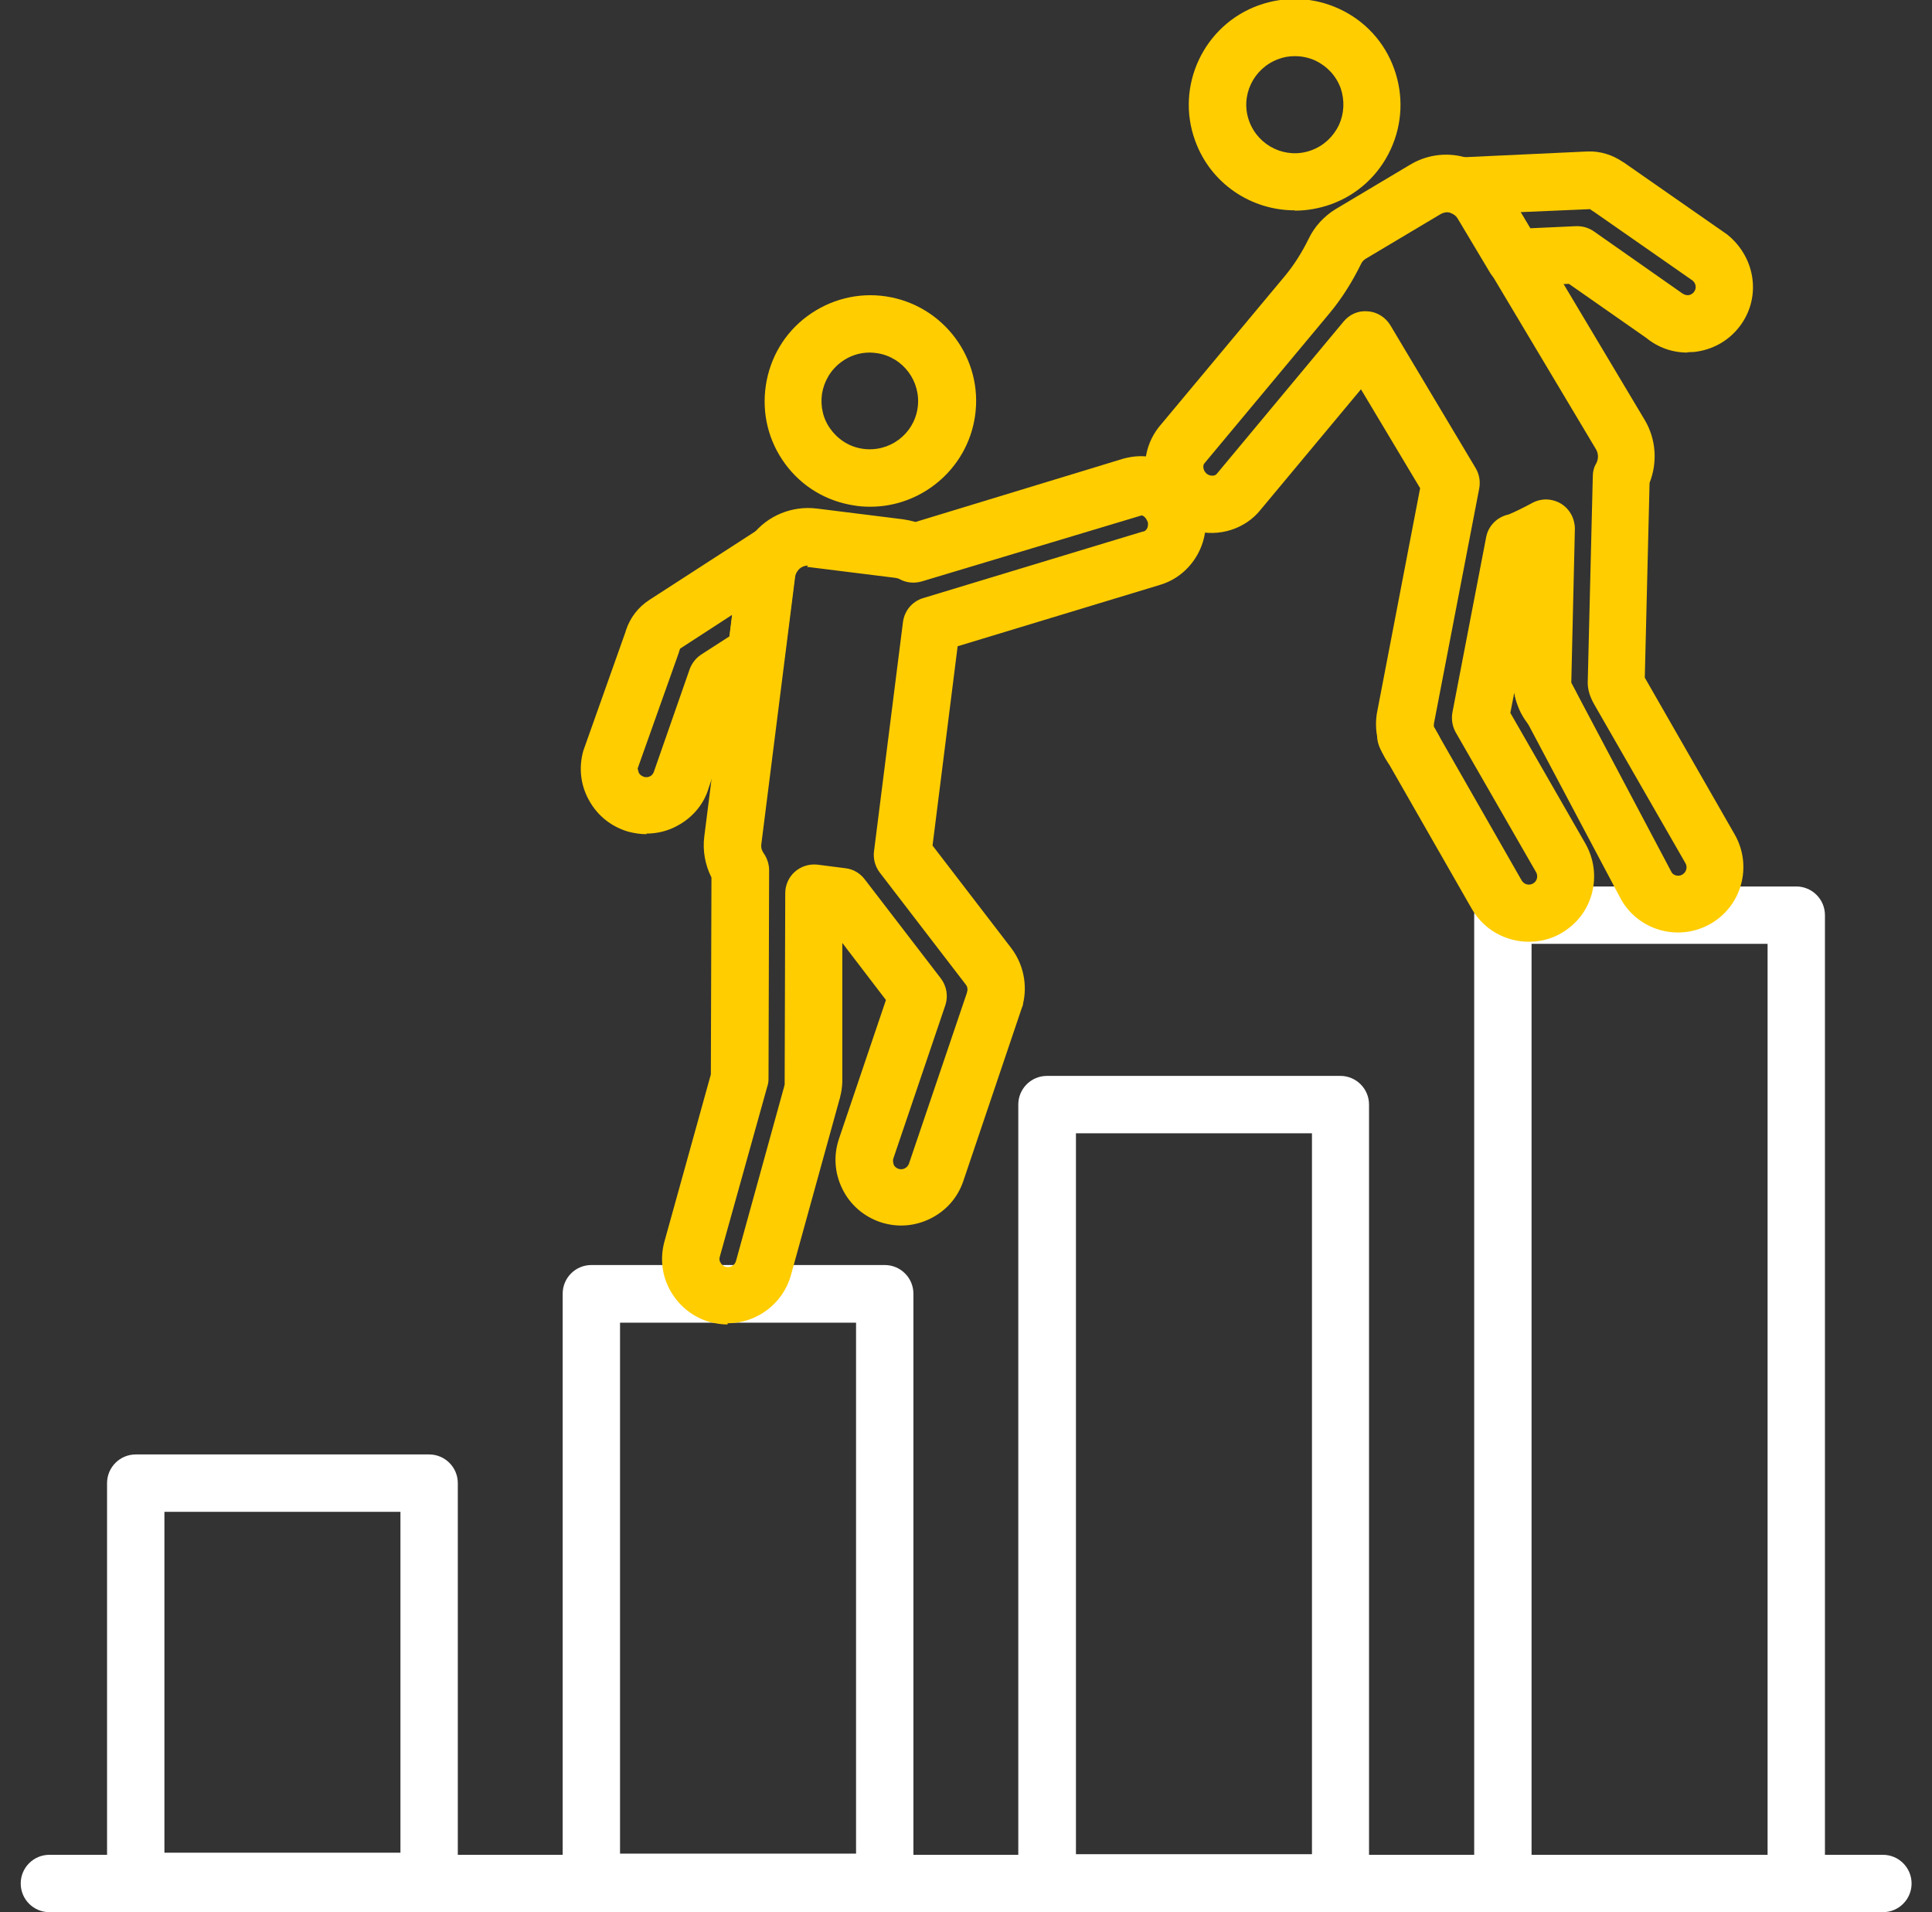
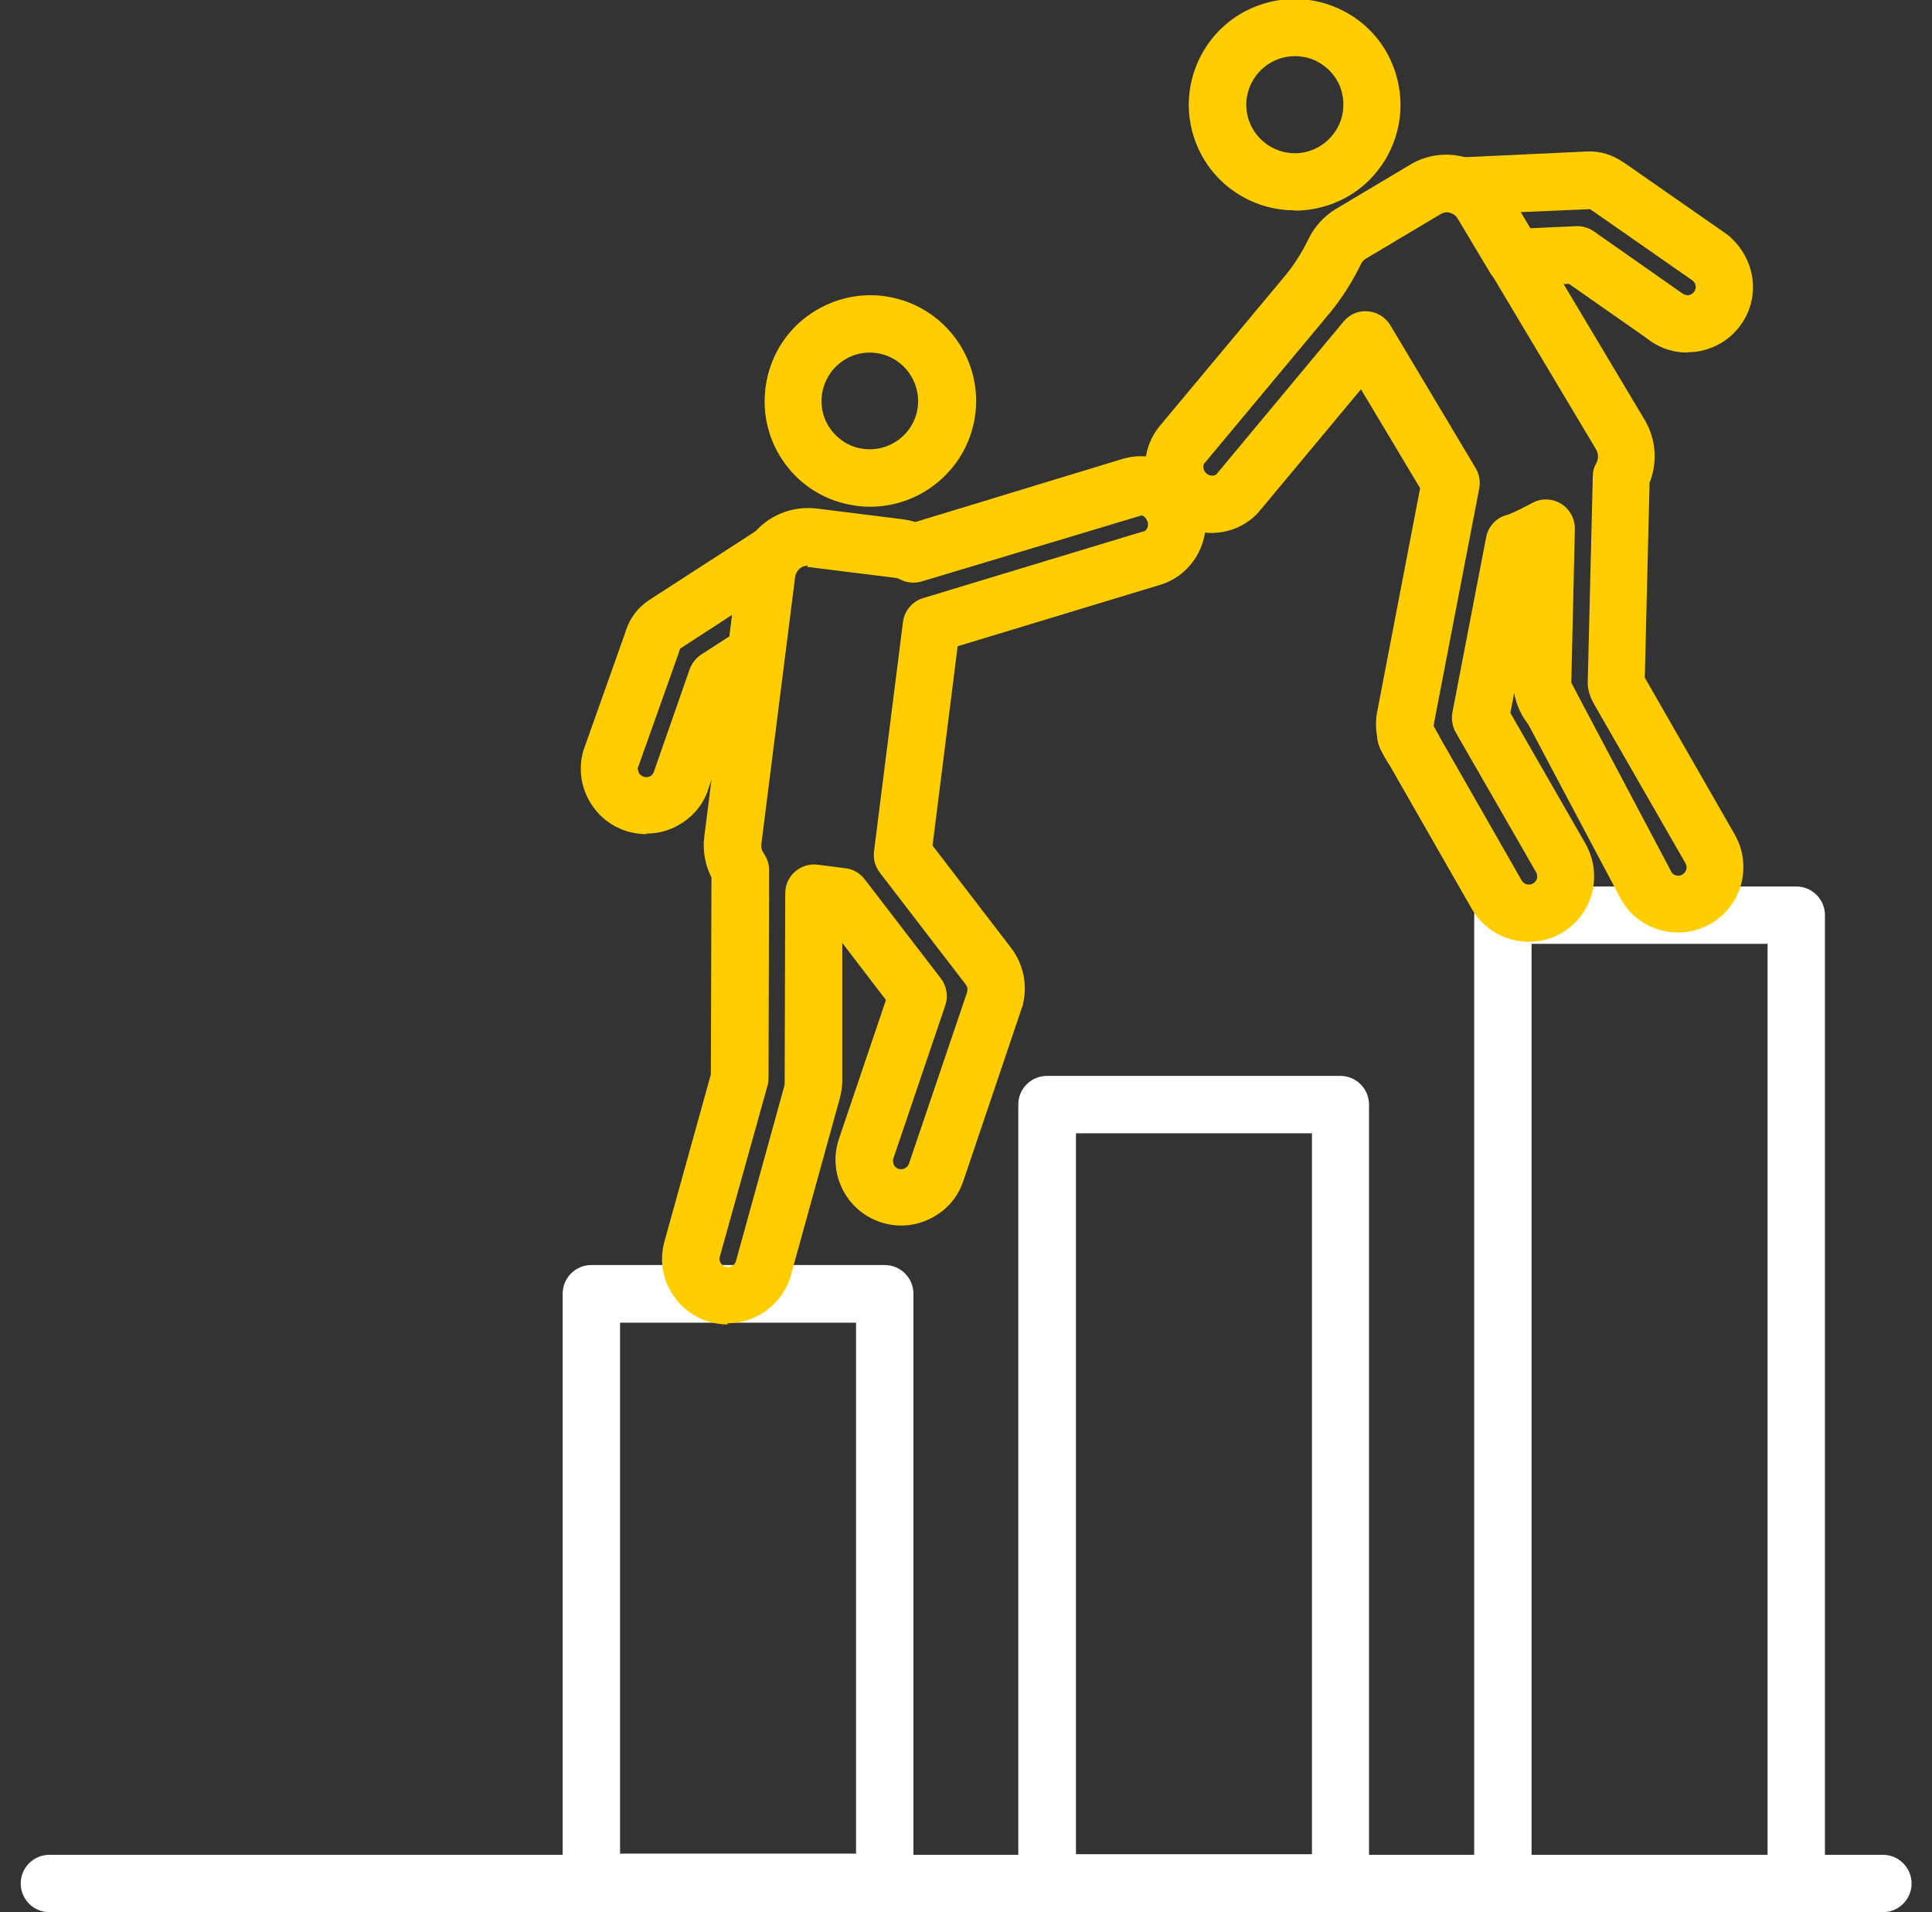
<svg xmlns="http://www.w3.org/2000/svg" width="97" height="96" viewBox="0 0 97 96" fill="none">
  <rect x="0" y="0" width="97" height="96" fill="#333333" stroke="none" />
  <g id="3180_HR_Icon_20241015_lb_Sicherheit_64x64 1" clip-path="url(#clip0_2337_1789)">
    <path id="Vector" d="M94.52 96H2.48C1.685 96 1.04 95.355 1.04 94.56C1.04 93.765 1.685 93.12 2.48 93.12H94.535C95.33 93.12 95.975 93.765 95.975 94.56C95.975 95.355 95.33 96 94.535 96H94.52Z" fill="white" />
    <g id="Group">
-       <path id="Vector_2" d="M21.545 95.895H6.815C6.02 95.895 5.375 95.25 5.375 94.455V74.46C5.375 73.665 6.02 73.02 6.815 73.02H21.545C22.34 73.02 22.985 73.665 22.985 74.46V94.455C22.985 95.25 22.34 95.895 21.545 95.895ZM8.255 93.015H20.105V75.9H8.255V93.015Z" fill="white" />
-       <path id="Vector_3" d="M44.42 95.925H29.69C28.895 95.925 28.25 95.28 28.25 94.485V64.95C28.25 64.155 28.895 63.51 29.69 63.51H44.42C45.215 63.51 45.86 64.155 45.86 64.95V94.485C45.86 95.28 45.215 95.925 44.42 95.925ZM31.13 93.06H42.98V66.405H31.13V93.06Z" fill="white" />
+       <path id="Vector_3" d="M44.42 95.925H29.69C28.895 95.925 28.25 95.28 28.25 94.485V64.95C28.25 64.155 28.895 63.51 29.69 63.51H44.42C45.215 63.51 45.86 64.155 45.86 64.95V94.485C45.86 95.28 45.215 95.925 44.42 95.925M31.13 93.06H42.98V66.405H31.13V93.06Z" fill="white" />
      <path id="Vector_4" d="M67.295 95.97H52.565C51.77 95.97 51.125 95.325 51.125 94.53V55.455C51.125 54.66 51.77 54.015 52.565 54.015H67.295C68.09 54.015 68.735 54.66 68.735 55.455V94.53C68.735 95.325 68.09 95.97 67.295 95.97ZM54.02 93.09H65.87V56.895H54.02V93.09Z" fill="white" />
      <path id="Vector_5" d="M90.185 96H75.455C74.66 96 74.015 95.355 74.015 94.56V45.945C74.015 45.15 74.66 44.505 75.455 44.505H90.185C90.98 44.505 91.625 45.15 91.625 45.945V94.56C91.625 95.355 90.98 96 90.185 96ZM76.895 93.12H88.745V47.385H76.895V93.12Z" fill="white" />
    </g>
    <path id="Vector_6" d="M43.685 25.44C43.43 25.44 43.16 25.425 42.905 25.38C41.495 25.17 40.265 24.435 39.425 23.295C38.585 22.155 38.24 20.76 38.45 19.35C38.66 17.955 39.395 16.71 40.535 15.87C41.675 15.03 43.085 14.67 44.48 14.88C47.375 15.315 49.385 18.015 48.95 20.91C48.56 23.535 46.28 25.44 43.7 25.44H43.685ZM43.67 17.7C43.145 17.7 42.65 17.865 42.23 18.18C41.705 18.57 41.375 19.14 41.27 19.77C41.18 20.415 41.33 21.06 41.72 21.57C42.11 22.095 42.68 22.44 43.31 22.53C44.645 22.725 45.875 21.81 46.07 20.49C46.265 19.17 45.35 17.925 44.03 17.73C43.91 17.715 43.79 17.7 43.67 17.7Z" fill="#FFCD00" />
    <path id="Vector_7" d="M36.53 66.495C36.245 66.495 35.945 66.45 35.645 66.375C34.805 66.135 34.1 65.58 33.665 64.815C33.23 64.05 33.125 63.165 33.365 62.31L35.69 53.94L35.72 44.055C35.405 43.425 35.27 42.72 35.36 42L37.055 28.59C37.145 27.945 37.385 27.345 37.775 26.865C38.525 25.89 39.77 25.38 41 25.53L45.335 26.07C45.545 26.1 45.755 26.145 45.965 26.205L56.405 23.025C56.96 22.875 57.5 22.86 58.025 22.995C58.985 23.235 59.825 23.925 60.23 24.855C60.29 24.99 60.35 25.155 60.41 25.335C60.65 26.19 60.545 27.06 60.14 27.81C59.72 28.575 59.045 29.13 58.22 29.37L48.08 32.445L46.82 42.45L50.78 47.61C51.38 48.405 51.59 49.44 51.365 50.385C51.365 50.46 51.335 50.52 51.305 50.595L48.365 59.295C48.08 60.135 47.495 60.795 46.7 61.185C45.905 61.575 45.02 61.635 44.18 61.35C43.355 61.065 42.68 60.48 42.29 59.685C41.9 58.89 41.84 58.005 42.125 57.165L44.48 50.205L42.29 47.34V54.345C42.275 54.6 42.245 54.825 42.185 55.05C42.185 55.095 42.17 55.125 42.155 55.17L39.71 64.02C39.305 65.475 37.97 66.435 36.53 66.435V66.495ZM40.565 28.395C40.37 28.395 40.175 28.485 40.055 28.65C39.98 28.755 39.935 28.845 39.92 28.965L38.225 42.375C38.195 42.585 38.27 42.735 38.345 42.84C38.51 43.08 38.615 43.38 38.615 43.68L38.585 54.15C38.585 54.285 38.57 54.42 38.525 54.54L36.14 63.09C36.095 63.24 36.14 63.345 36.185 63.405C36.23 63.48 36.305 63.57 36.44 63.6C36.665 63.66 36.89 63.525 36.95 63.315L39.365 54.57C39.365 54.57 39.38 54.48 39.395 54.45L39.425 44.835C39.425 44.43 39.605 44.025 39.92 43.755C40.235 43.485 40.64 43.365 41.045 43.41L42.455 43.59C42.83 43.635 43.175 43.83 43.415 44.145L47.24 49.125C47.525 49.5 47.615 50.01 47.465 50.46L44.855 58.155C44.81 58.29 44.855 58.395 44.87 58.47C44.9 58.545 44.975 58.635 45.11 58.68C45.32 58.755 45.56 58.635 45.635 58.425L48.545 49.845C48.545 49.845 48.545 49.8 48.56 49.785C48.575 49.725 48.605 49.575 48.485 49.425L44.165 43.8C43.94 43.5 43.835 43.125 43.88 42.75L45.335 31.23C45.41 30.66 45.8 30.195 46.34 30.03L57.38 26.685H57.41C57.485 26.67 57.545 26.61 57.59 26.535C57.62 26.475 57.665 26.355 57.62 26.19C57.53 25.995 57.44 25.905 57.32 25.875L46.28 29.19C45.92 29.295 45.515 29.265 45.185 29.085C45.11 29.04 45.035 29.025 44.945 29.01L40.61 28.47C40.61 28.47 40.55 28.47 40.52 28.47L40.565 28.395Z" fill="#FFCD00" />
    <path id="Vector_8" d="M32.465 41.88C32.165 41.88 31.865 41.835 31.565 41.76C30.725 41.52 30.02 40.98 29.585 40.2C29.15 39.435 29.045 38.55 29.285 37.695L31.415 31.695C31.415 31.695 31.415 31.65 31.43 31.635C31.64 31.005 32.045 30.48 32.6 30.12L38.12 26.55C38.72 26.16 39.5 26.265 39.965 26.79C40.445 27.315 40.46 28.095 40.025 28.65C39.965 28.725 39.92 28.83 39.905 28.95L39.395 32.94C39.335 33.36 39.11 33.735 38.75 33.96L37.19 34.98L35.585 39.54C35.375 40.305 34.82 41.01 34.055 41.43C33.56 41.715 33.005 41.85 32.45 41.85L32.465 41.88ZM34.1 32.715L32.015 38.58C32.015 38.58 32.045 38.73 32.075 38.805C32.12 38.88 32.195 38.955 32.33 39C32.465 39.045 32.585 39 32.645 38.97C32.705 38.94 32.795 38.865 32.84 38.715L34.625 33.6C34.745 33.27 34.97 33 35.27 32.82L36.62 31.95L36.755 30.87L34.145 32.565C34.145 32.565 34.115 32.67 34.085 32.73L34.1 32.715Z" fill="#FFCD00" />
    <path id="Vector_9" d="M65 10.56C62.825 10.56 60.785 9.225 60.005 7.065C59 4.32 60.44 1.26 63.185 0.27C64.52 -0.21 65.96 -0.15 67.25 0.45C68.54 1.05 69.515 2.115 69.995 3.45C70.475 4.785 70.415 6.225 69.815 7.515C69.215 8.805 68.15 9.78 66.815 10.26C66.215 10.47 65.615 10.575 65.015 10.575L65 10.56ZM65 2.82C64.715 2.82 64.445 2.865 64.175 2.97C62.915 3.435 62.255 4.83 62.72 6.09C63.185 7.35 64.58 8.01 65.84 7.545C66.455 7.32 66.935 6.87 67.22 6.285C67.49 5.7 67.52 5.04 67.31 4.425C67.085 3.81 66.635 3.33 66.05 3.045C65.72 2.895 65.375 2.82 65.015 2.82H65Z" fill="#FFCD00" />
    <path id="Vector_10" d="M77.9 36.945C77.495 36.945 77.105 36.78 76.82 36.465C76.475 36.075 76.22 35.595 76.1 35.1C75.92 34.395 76.31 33.675 76.985 33.405C77.66 33.15 78.425 33.435 78.77 34.08L79.175 34.845C79.52 35.49 79.325 36.285 78.725 36.705C78.47 36.87 78.185 36.96 77.915 36.96L77.9 36.945Z" fill="#FFCD00" />
    <path id="Vector_11" d="M70.61 38.445C70.1 38.445 69.62 38.19 69.365 37.71L69.32 37.62C68.945 36.945 69.185 36.09 69.845 35.7C70.265 35.445 70.79 35.415 71.225 35.625C71.615 35.82 71.915 36.18 72.005 36.6C72.185 37.29 71.84 38.04 71.18 38.31C70.985 38.385 70.79 38.43 70.61 38.43V38.445Z" fill="#FFCD00" />
    <path id="Vector_12" d="M70.94 39C70.52 39 70.115 38.82 69.83 38.475C69.605 38.205 69.44 37.905 69.305 37.56C69.035 36.855 69.35 36.06 70.025 35.745C70.7 35.415 71.525 35.67 71.9 36.33L72.2 36.855C72.575 37.5 72.38 38.325 71.765 38.76C71.51 38.925 71.24 39.015 70.955 39.015L70.94 39Z" fill="#FFCD00" />
    <path id="Vector_13" d="M76.76 47.28C75.62 47.28 74.51 46.695 73.895 45.63L69.38 37.74C69.38 37.74 69.365 37.71 69.35 37.68C69.29 37.575 69.26 37.47 69.23 37.365C69.23 37.365 69.23 37.35 69.23 37.335C69.08 36.84 69.05 36.345 69.125 35.835L71.3 24.51L68.33 19.545L63.305 25.575C62.54 26.55 61.205 26.985 59.96 26.64C59.54 26.535 59.12 26.325 58.76 26.04C58.325 25.695 57.995 25.275 57.785 24.78C57.29 23.685 57.425 22.41 58.175 21.45L64.52 13.845C64.955 13.32 65.36 12.69 65.705 11.985C65.99 11.385 66.47 10.86 67.055 10.5L70.805 8.265C71.705 7.725 72.785 7.62 73.775 7.965C74.555 8.235 75.215 8.775 75.65 9.48L82.58 21.09C83.15 22.05 83.225 23.22 82.82 24.24L82.58 34.02L87.095 41.895C87.995 43.47 87.455 45.48 85.88 46.38C84.305 47.28 82.295 46.74 81.395 45.165L76.655 36.225C76.655 36.225 76.625 36.18 76.625 36.165L76.22 35.4C76.175 35.31 76.13 35.205 76.1 35.115C76.07 35.01 76.04 34.89 76.025 34.785L75.83 35.79L79.595 42.345C80.03 43.11 80.15 43.995 79.925 44.85C79.7 45.705 79.145 46.41 78.395 46.845C77.885 47.145 77.315 47.28 76.76 47.28ZM71.975 36.465L76.4 44.205C76.52 44.4 76.76 44.475 76.97 44.355C77.105 44.28 77.15 44.16 77.165 44.1C77.18 44.025 77.195 43.905 77.12 43.785L73.085 36.765C72.92 36.465 72.86 36.12 72.92 35.775L74.615 26.97C74.72 26.4 75.17 25.95 75.74 25.83C75.935 25.755 76.475 25.5 76.94 25.245C77.39 25.005 77.93 25.02 78.38 25.29C78.815 25.56 79.07 26.04 79.07 26.55L78.89 34.275L79.16 34.785C79.16 34.785 79.175 34.83 79.19 34.845L83.93 43.8C84.02 43.95 84.275 44.025 84.47 43.905C84.665 43.785 84.74 43.53 84.62 43.335L80.045 35.37C79.82 34.98 79.715 34.62 79.715 34.275L79.97 23.895C79.97 23.67 80.03 23.445 80.15 23.25C80.255 23.04 80.255 22.8 80.15 22.59L73.22 10.98C73.145 10.845 73.025 10.755 72.875 10.695C72.77 10.65 72.545 10.62 72.32 10.755L68.57 12.99C68.465 13.05 68.375 13.155 68.33 13.26C67.88 14.175 67.355 15 66.77 15.705L60.455 23.28C60.395 23.37 60.41 23.52 60.455 23.61C60.485 23.685 60.53 23.73 60.59 23.79C60.635 23.82 60.695 23.85 60.74 23.865C60.86 23.895 61.025 23.895 61.115 23.76L67.46 16.14C67.76 15.78 68.195 15.585 68.675 15.63C69.14 15.66 69.56 15.93 69.8 16.32L74.09 23.505C74.27 23.805 74.33 24.165 74.27 24.51L71.99 36.345C71.99 36.345 71.99 36.405 71.99 36.45L71.975 36.465Z" fill="#FFCD00" />
    <path id="Vector_14" d="M84.71 17.7C83.96 17.7 83.24 17.445 82.655 16.965L78.77 14.25L76.1 14.37C75.575 14.4 75.065 14.13 74.795 13.665L73.19 10.98C73.115 10.845 72.995 10.755 72.845 10.695C72.2 10.47 71.795 9.81 71.885 9.135C71.99 8.445 72.56 7.935 73.25 7.905L79.685 7.605C80.33 7.575 80.96 7.77 81.5 8.145C81.53 8.145 81.545 8.175 81.575 8.19L86.72 11.775C88.205 12.975 88.43 15.045 87.29 16.455C86.735 17.145 85.955 17.565 85.07 17.67C84.95 17.67 84.83 17.685 84.725 17.685L84.71 17.7ZM79.19 11.355C79.49 11.355 79.775 11.445 80.015 11.61L84.38 14.67C84.575 14.82 84.68 14.82 84.755 14.82C84.815 14.82 84.935 14.79 85.04 14.67C85.19 14.49 85.16 14.235 84.98 14.085L80.03 10.635C80.03 10.635 79.895 10.56 79.835 10.5L76.34 10.65L76.82 11.46L79.13 11.355C79.13 11.355 79.175 11.355 79.19 11.355Z" fill="#FFCD00" />
  </g>
  <defs>
    <clipPath id="clip0_2337_1789">
      <rect width="96" height="96" fill="white" transform="translate(0.5 -0)" />
    </clipPath>
  </defs>
</svg>